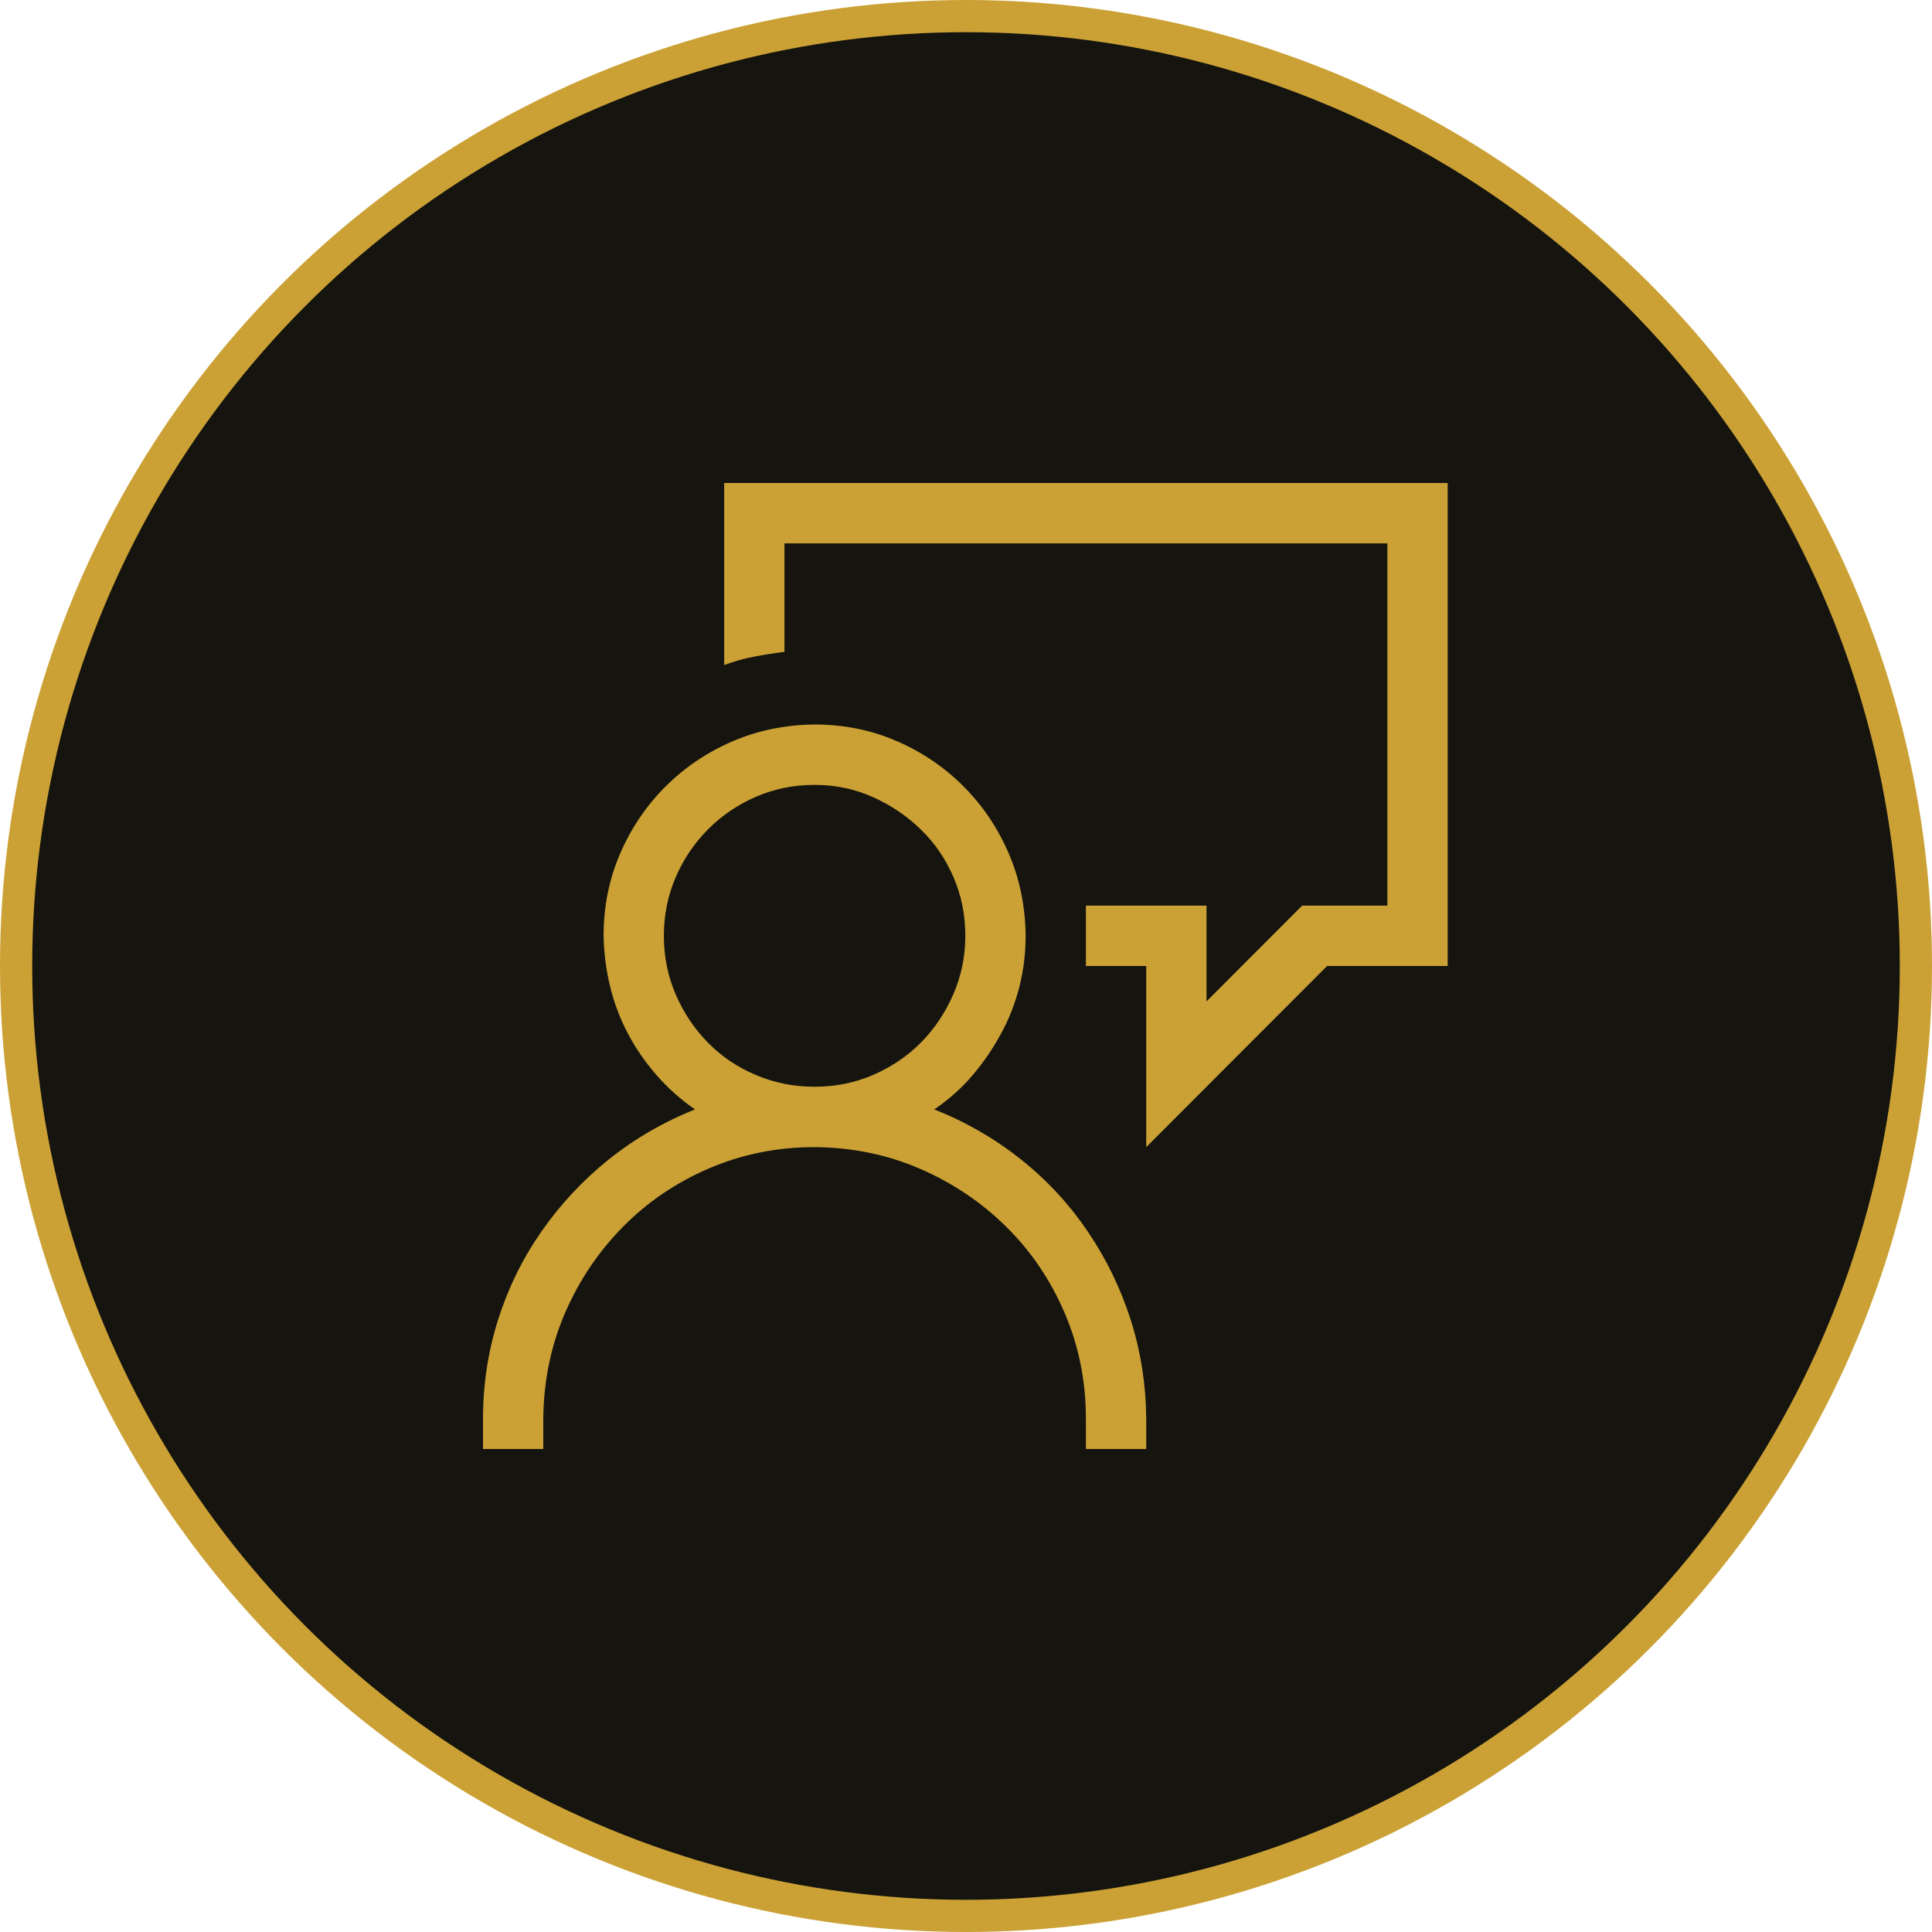
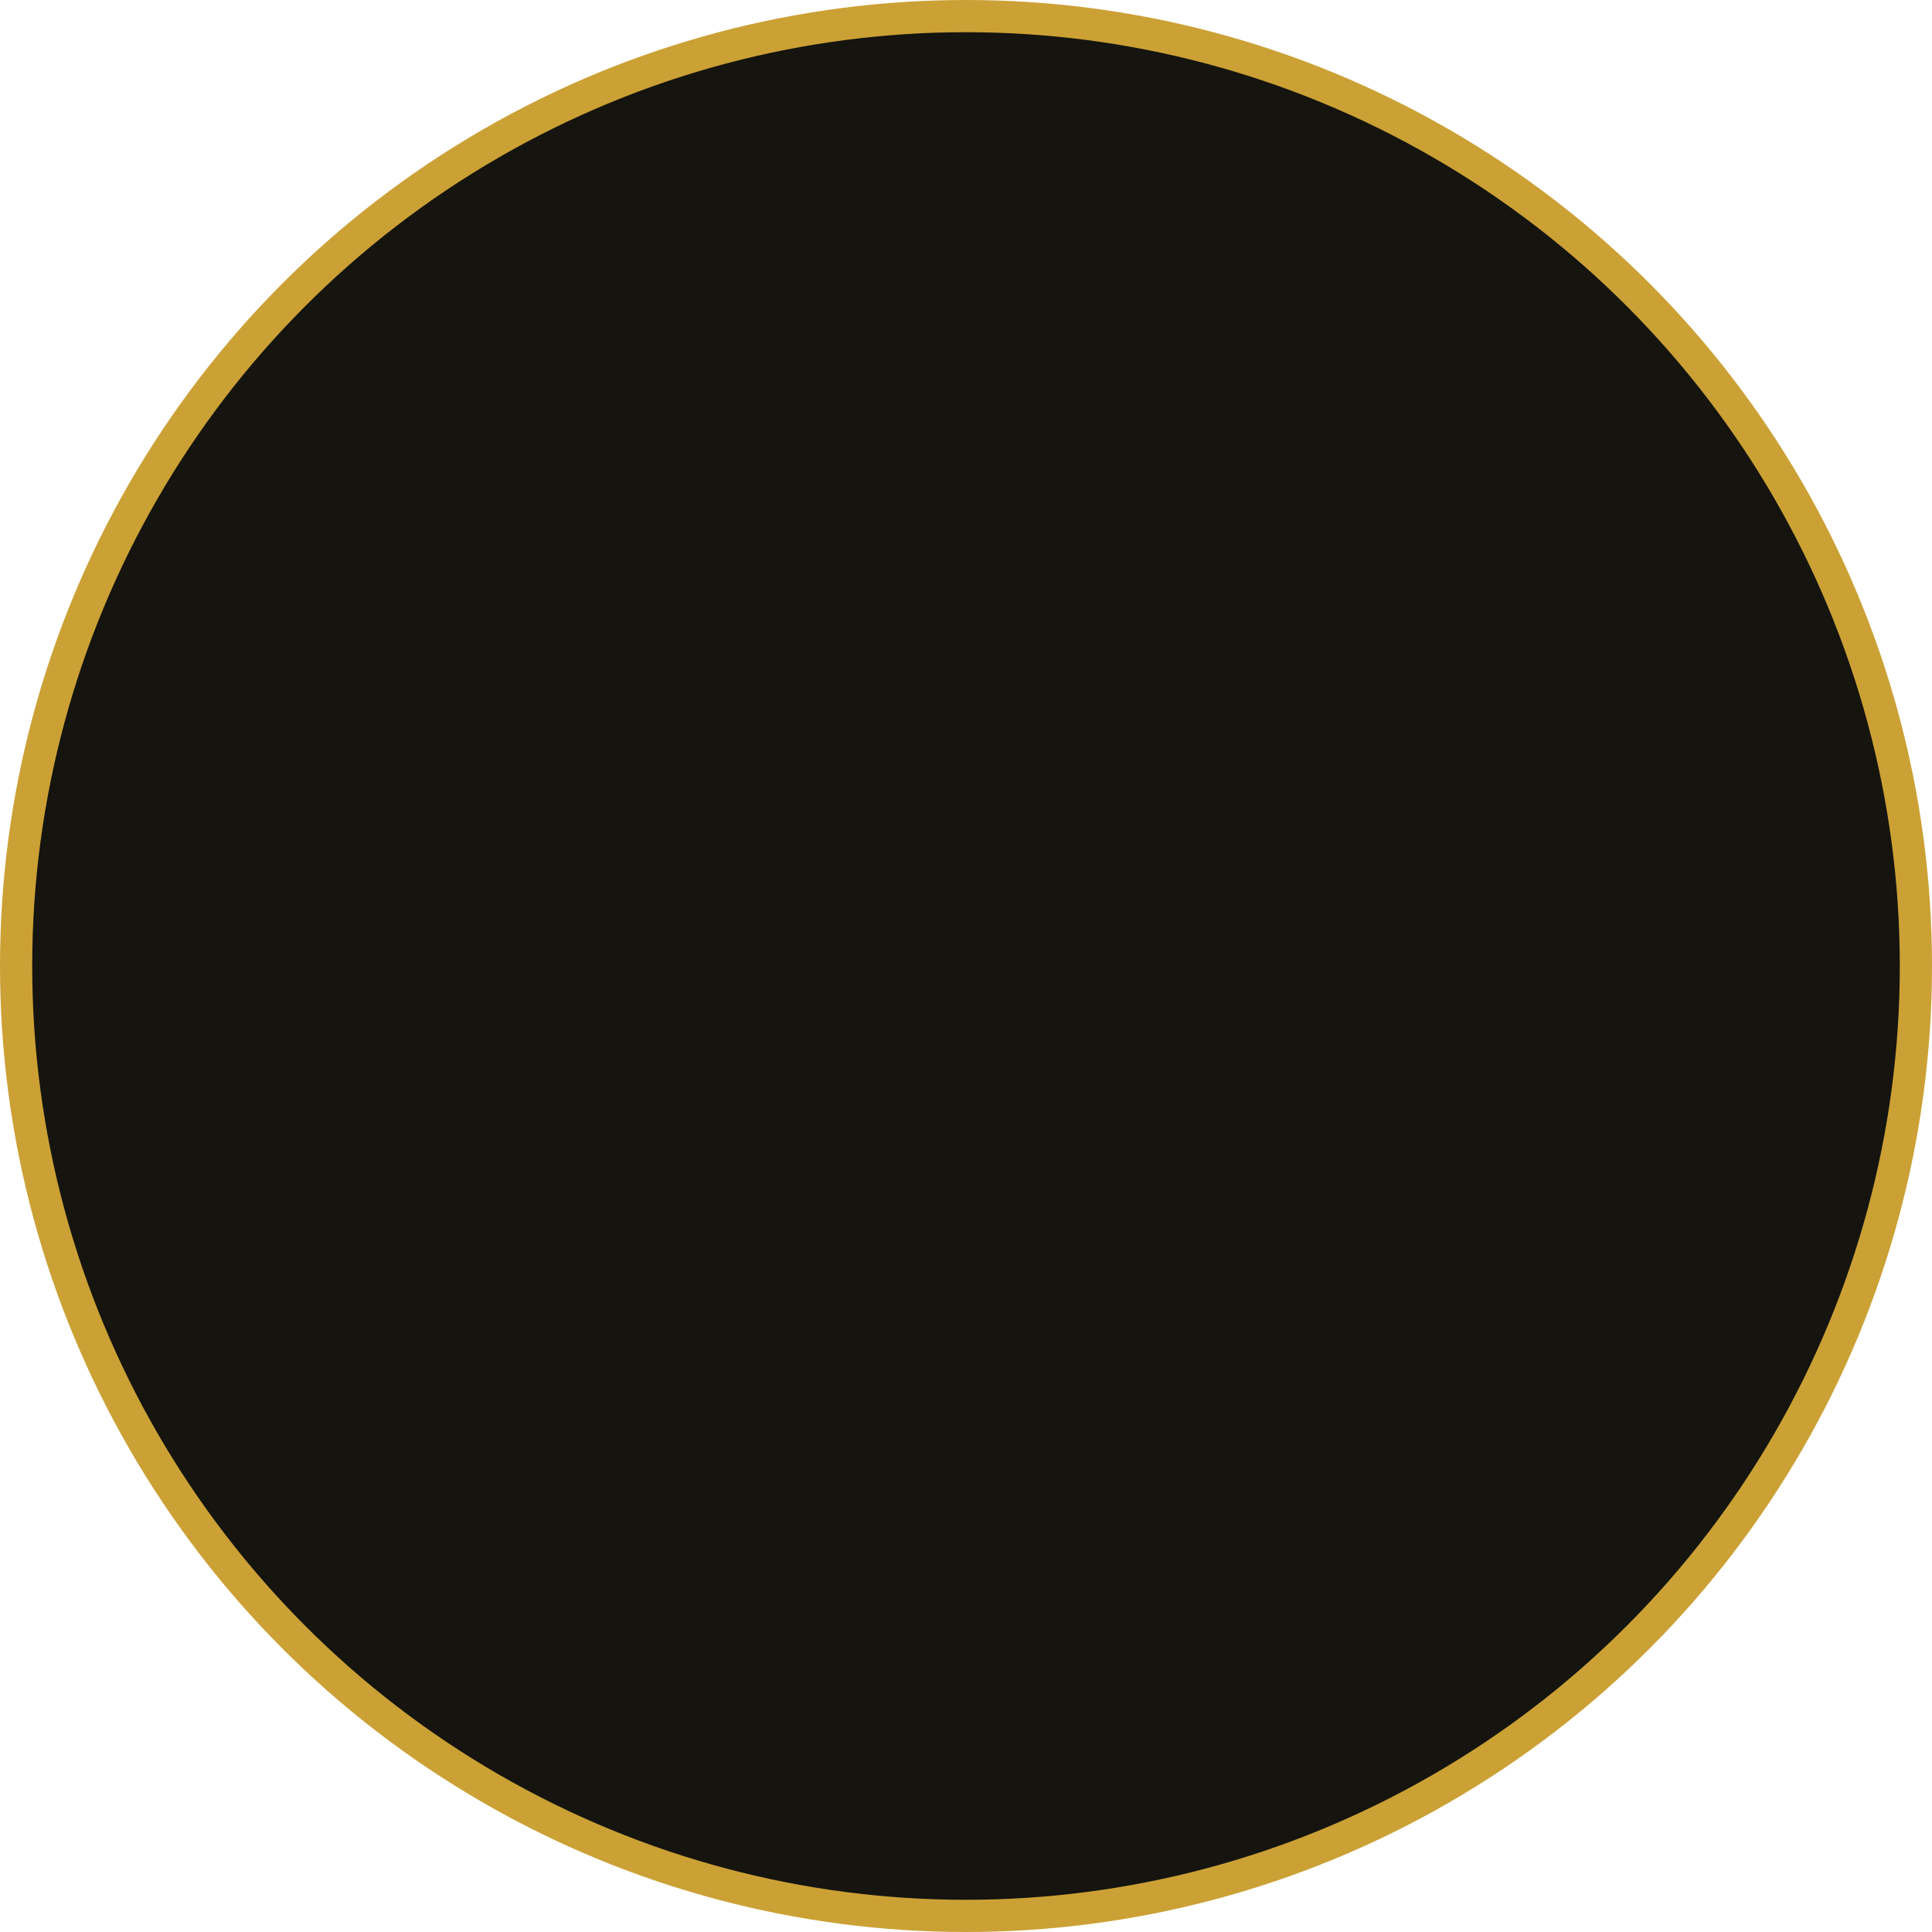
<svg xmlns="http://www.w3.org/2000/svg" width="60" height="60" viewBox="0 0 60 60" fill="none">
  <circle cx="30" cy="30" r="29.5" fill="#15140F" stroke="#CBA135" />
-   <path d="M29.014 34.453C29.999 34.844 30.896 35.361 31.706 36.006C32.515 36.65 33.207 37.398 33.783 38.247C34.358 39.097 34.802 40.01 35.114 40.986C35.426 41.963 35.587 42.988 35.597 44.062V45H33.724V44.062C33.724 42.9 33.505 41.807 33.066 40.781C32.627 39.756 32.023 38.862 31.252 38.101C30.482 37.339 29.589 36.738 28.575 36.299C27.561 35.859 26.469 35.635 25.298 35.625C24.138 35.625 23.046 35.845 22.022 36.284C20.998 36.724 20.105 37.329 19.345 38.101C18.584 38.872 17.984 39.766 17.545 40.781C17.107 41.797 16.882 42.891 16.872 44.062V45H15V44.062C15 42.998 15.156 41.973 15.468 40.986C15.78 40 16.229 39.087 16.814 38.247C17.399 37.407 18.091 36.665 18.891 36.02C19.691 35.376 20.588 34.853 21.583 34.453C21.144 34.15 20.749 33.799 20.398 33.398C20.047 32.998 19.749 32.568 19.506 32.109C19.262 31.65 19.076 31.162 18.95 30.645C18.823 30.127 18.755 29.6 18.745 29.062C18.745 28.154 18.916 27.305 19.257 26.514C19.598 25.723 20.066 25.029 20.661 24.434C21.256 23.838 21.948 23.369 22.738 23.027C23.528 22.686 24.382 22.51 25.298 22.5C26.205 22.5 27.054 22.671 27.844 23.013C28.634 23.355 29.326 23.823 29.921 24.419C30.516 25.015 30.984 25.708 31.325 26.499C31.667 27.29 31.842 28.145 31.852 29.062C31.852 29.6 31.788 30.122 31.662 30.63C31.535 31.138 31.345 31.626 31.091 32.095C30.838 32.563 30.54 32.998 30.199 33.398C29.858 33.799 29.463 34.15 29.014 34.453ZM25.298 33.75C25.942 33.75 26.547 33.628 27.112 33.384C27.678 33.14 28.17 32.808 28.59 32.388C29.009 31.968 29.346 31.47 29.599 30.894C29.853 30.317 29.979 29.707 29.979 29.062C29.979 28.418 29.858 27.812 29.614 27.246C29.37 26.68 29.034 26.186 28.604 25.767C28.175 25.347 27.678 25.01 27.112 24.756C26.547 24.502 25.942 24.375 25.298 24.375C24.655 24.375 24.05 24.497 23.484 24.741C22.919 24.985 22.421 25.322 21.992 25.752C21.563 26.182 21.227 26.68 20.983 27.246C20.739 27.812 20.617 28.418 20.617 29.062C20.617 29.707 20.739 30.312 20.983 30.879C21.227 31.445 21.558 31.943 21.978 32.373C22.397 32.803 22.894 33.14 23.47 33.384C24.045 33.628 24.655 33.75 25.298 33.75ZM44.959 15V30H41.214L35.597 35.625V30H33.724V28.125H37.469V31.099L40.439 28.125H43.086V16.875H24.362V20.244C24.05 20.283 23.738 20.332 23.426 20.391C23.114 20.449 22.802 20.537 22.49 20.654V15H44.959Z" fill="#CBA135" />
</svg>